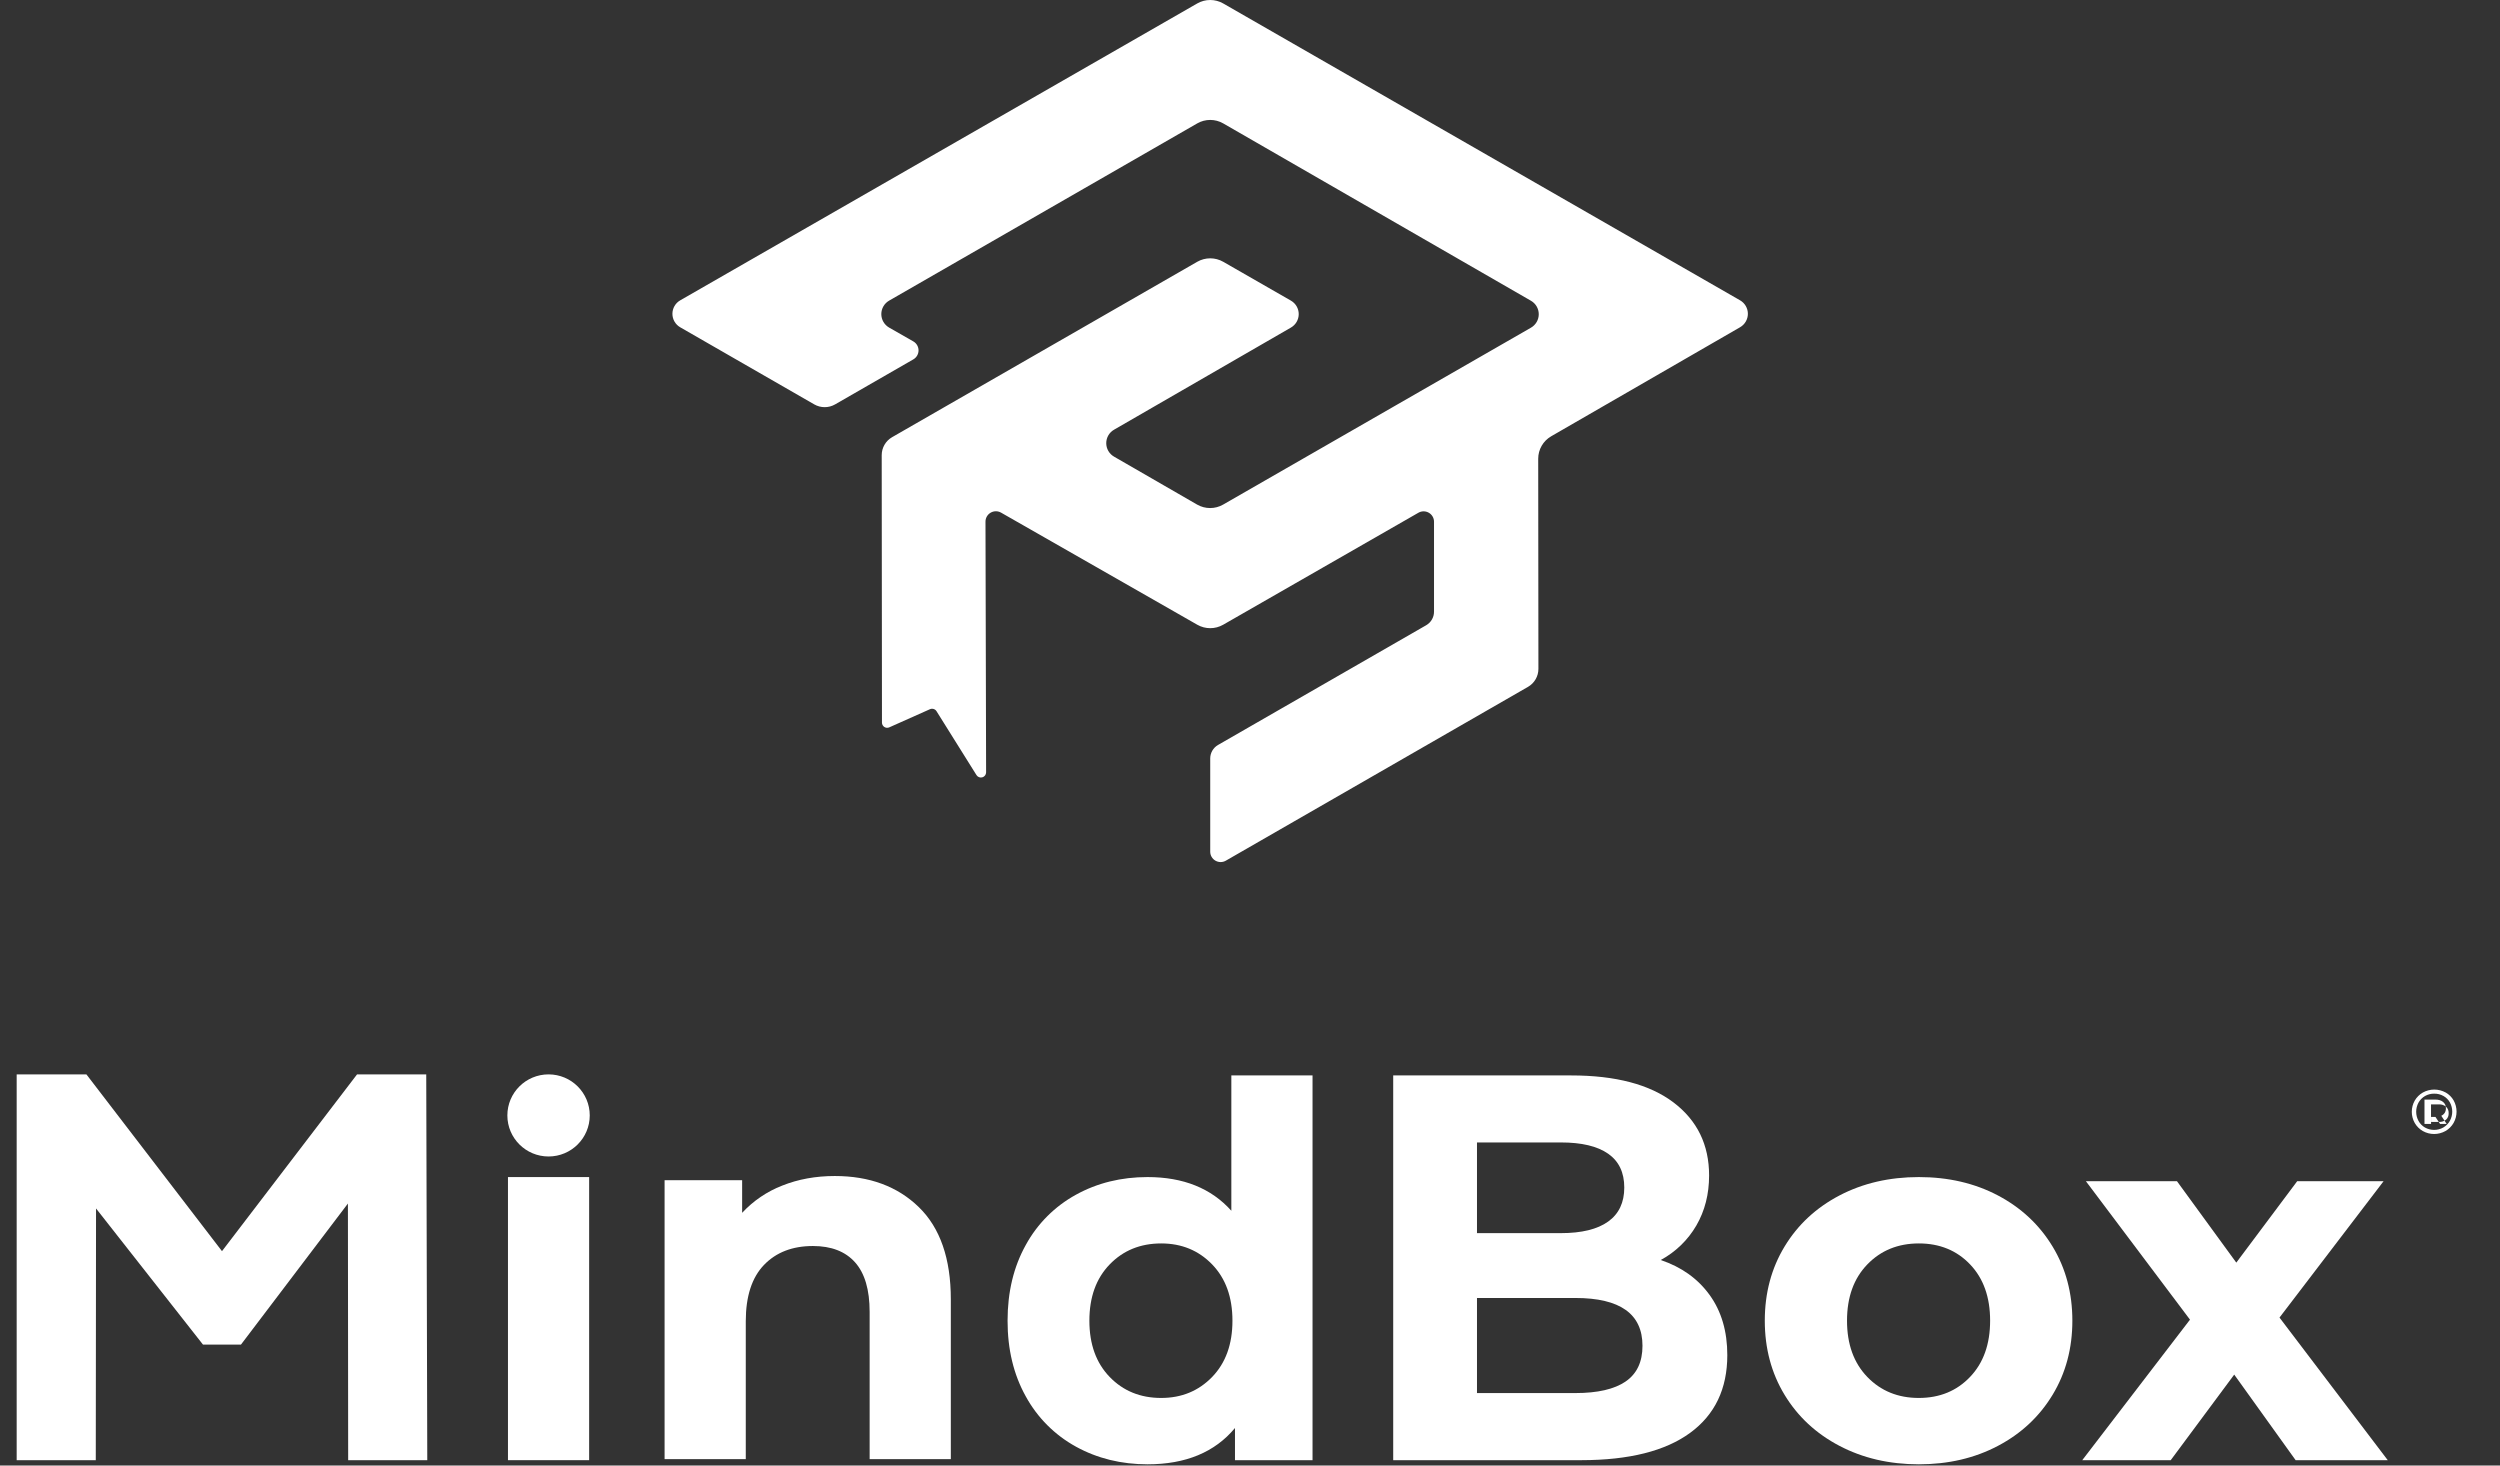
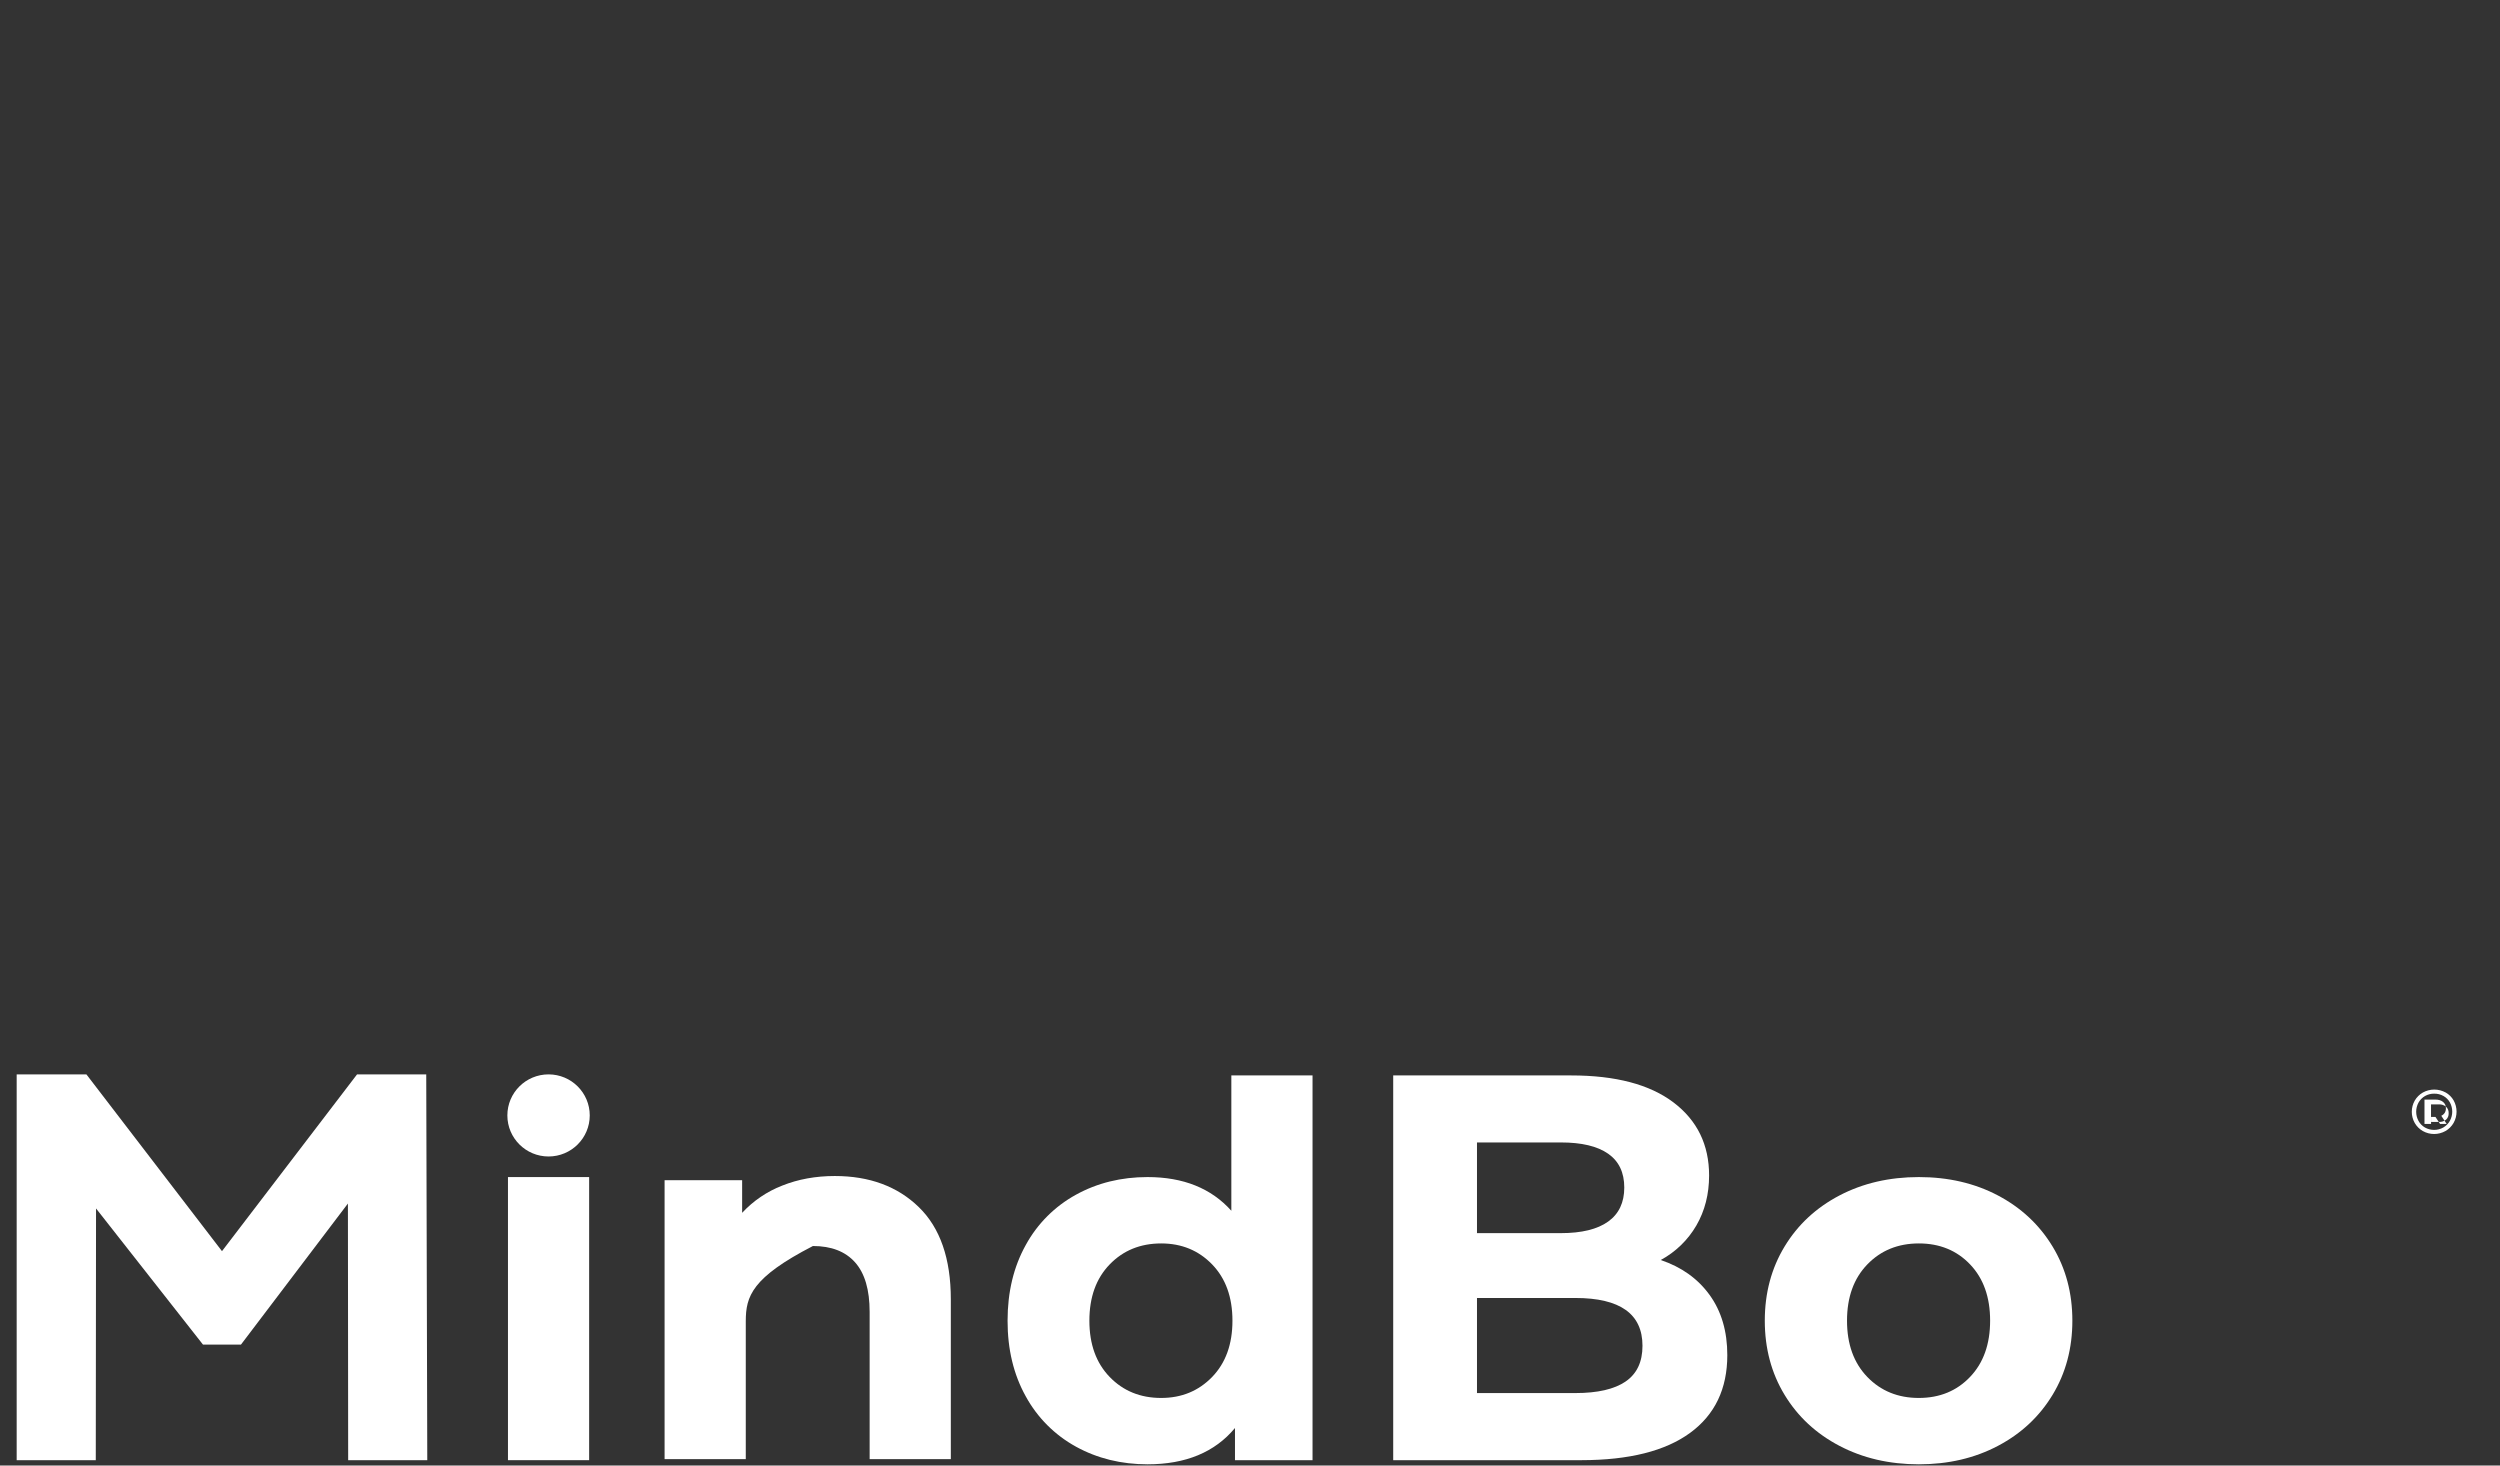
<svg xmlns="http://www.w3.org/2000/svg" width="145px" height="85px" viewBox="0 0 145 85" version="1.1">
  <rect x="0" y="0" width="145" height="85" fill="#333333" stroke="none" />
  <title>mindbox_logo_color</title>
  <g id="Estudiante" stroke="none" stroke-width="1" fill="none" fill-rule="evenodd">
    <g id="Login-Web" transform="translate(-388, -168)" fill="#FFFFFF" fill-rule="nonzero">
      <g id="Group-14" transform="translate(202, 142)">
        <g id="Group" transform="translate(142, 26)">
          <g id="mindbox_logo_color" transform="translate(44.967, 0)">
            <g id="mindbox_logo_color_2.0_1" transform="translate(0, 62.314)">
              <polygon id="Path" points="19.227 22.376 19.212 7.491 13.009 15.673 10.806 15.673 4.603 7.776 4.588 22.376 0 22.376 0 0.001 4.045 0.001 11.908 10.253 19.741 0.001 23.755 0.001 23.815 22.376" />
              <polygon id="Path" points="28.495 5.956 33.203 5.956 33.203 22.376 28.495 22.376" />
-               <path d="M52.325,7.699 C53.562,8.902 54.181,10.687 54.181,13.052 L54.181,22.315 L49.472,22.315 L49.472,13.774 C49.472,12.491 49.19,11.534 48.627,10.902 C48.064,10.271 47.249,9.955 46.182,9.955 C44.994,9.955 44.049,10.321 43.345,11.052 C42.641,11.784 42.289,12.872 42.288,14.315 L42.288,22.315 L37.579,22.315 L37.579,6.136 L42.077,6.136 L42.077,8.03 C42.721,7.335 43.516,6.795 44.401,6.451 C45.327,6.081 46.343,5.895 47.45,5.895 C49.462,5.895 51.087,6.496 52.325,7.699 Z" id="Path" />
+               <path d="M52.325,7.699 C53.562,8.902 54.181,10.687 54.181,13.052 L54.181,22.315 L49.472,22.315 L49.472,13.774 C49.472,12.491 49.19,11.534 48.627,10.902 C48.064,10.271 47.249,9.955 46.182,9.955 C42.641,11.784 42.289,12.872 42.288,14.315 L42.288,22.315 L37.579,22.315 L37.579,6.136 L42.077,6.136 L42.077,8.03 C42.721,7.335 43.516,6.795 44.401,6.451 C45.327,6.081 46.343,5.895 47.45,5.895 C49.462,5.895 51.087,6.496 52.325,7.699 Z" id="Path" />
              <path d="M75.16,0.061 L75.16,22.376 L70.662,22.376 L70.662,20.511 C69.495,21.914 67.805,22.616 65.591,22.616 C64.062,22.616 62.679,22.275 61.441,21.594 C60.21,20.919 59.199,19.906 58.528,18.677 C57.823,17.413 57.471,15.95 57.472,14.286 C57.472,12.622 57.824,11.158 58.528,9.895 C59.199,8.665 60.21,7.653 61.441,6.978 C62.679,6.296 64.062,5.956 65.591,5.956 C67.664,5.956 69.284,6.607 70.451,7.91 L70.451,0.061 L75.16,0.061 Z M69.338,17.549 C70.123,16.737 70.515,15.649 70.515,14.286 C70.515,12.923 70.123,11.835 69.338,11.023 C68.553,10.211 67.568,9.805 66.383,9.805 C65.175,9.805 64.179,10.211 63.394,11.023 C62.609,11.835 62.217,12.923 62.217,14.286 C62.217,15.649 62.609,16.737 63.394,17.549 C64.179,18.361 65.175,18.767 66.383,18.767 C67.568,18.767 68.554,18.36 69.341,17.546 L69.338,17.549 Z" id="Shape" />
              <path d="M98.191,12.794 C98.875,13.74 99.217,14.903 99.217,16.282 C99.217,18.237 98.498,19.741 97.059,20.793 C95.62,21.845 93.523,22.373 90.766,22.376 L79.839,22.376 L79.839,0.061 L90.162,0.061 C92.738,0.061 94.715,0.583 96.093,1.625 C97.472,2.668 98.161,4.081 98.161,5.865 C98.161,6.947 97.914,7.914 97.421,8.766 C96.931,9.61 96.215,10.303 95.354,10.767 C96.561,11.173 97.507,11.849 98.191,12.794 Z M84.698,3.948 L84.698,9.208 L89.558,9.208 C90.766,9.208 91.681,8.985 92.305,8.538 C92.929,8.092 93.241,7.433 93.241,6.562 C93.241,5.691 92.929,5.037 92.305,4.601 C91.681,4.165 90.766,3.947 89.558,3.948 L84.698,3.948 Z M93.316,17.815 C93.97,17.368 94.297,16.678 94.297,15.743 C94.297,13.894 92.999,12.969 90.403,12.969 L84.698,12.969 L84.698,18.484 L90.403,18.484 C91.691,18.484 92.662,18.261 93.316,17.815 L93.316,17.815 Z" id="Shape" />
              <path d="M105.722,21.546 C104.364,20.834 103.302,19.848 102.538,18.586 C101.773,17.325 101.391,15.891 101.391,14.286 C101.391,12.682 101.773,11.249 102.538,9.985 C103.302,8.722 104.364,7.735 105.722,7.023 C107.08,6.312 108.615,5.956 110.326,5.956 C112.036,5.956 113.566,6.312 114.914,7.023 C116.262,7.735 117.318,8.723 118.083,9.985 C118.848,11.248 119.23,12.682 119.23,14.286 C119.23,15.89 118.848,17.323 118.083,18.586 C117.318,19.849 116.262,20.836 114.914,21.546 C113.565,22.259 112.035,22.616 110.326,22.616 C108.616,22.616 107.081,22.259 105.722,21.546 Z M113.298,17.546 C114.073,16.734 114.46,15.647 114.46,14.283 C114.46,12.92 114.073,11.833 113.298,11.021 C112.524,10.21 111.533,9.805 110.326,9.805 C109.118,9.805 108.122,10.211 107.337,11.023 C106.552,11.835 106.16,12.923 106.16,14.286 C106.16,15.649 106.552,16.737 107.337,17.549 C108.122,18.361 109.118,18.767 110.326,18.767 C111.533,18.767 112.524,18.36 113.298,17.546 Z" id="Shape" />
-               <polygon id="Path" points="132.179 22.376 128.618 17.413 124.935 22.376 119.804 22.376 126.052 14.226 120.015 6.196 125.297 6.196 128.738 10.918 132.27 6.196 137.281 6.196 131.244 14.105 137.522 22.376" />
              <path d="M140.879,1.048 C141.073,1.157 141.234,1.317 141.344,1.51 C141.571,1.917 141.57,2.412 141.34,2.818 C141.228,3.013 141.066,3.174 140.87,3.286 C140.462,3.515 139.963,3.515 139.555,3.286 C139.361,3.175 139.199,3.013 139.088,2.819 C138.86,2.416 138.86,1.924 139.088,1.52 C139.2,1.326 139.362,1.165 139.557,1.053 C139.968,0.826 140.467,0.824 140.879,1.05 L140.879,1.048 Z M140.747,3.079 C140.905,2.987 141.036,2.855 141.125,2.696 C141.308,2.363 141.309,1.962 141.129,1.629 C141.041,1.472 140.912,1.343 140.756,1.255 C140.592,1.162 140.407,1.115 140.219,1.118 C140.031,1.115 139.845,1.163 139.682,1.256 C139.525,1.347 139.395,1.478 139.307,1.636 C139.126,1.968 139.126,2.368 139.307,2.7 C139.394,2.859 139.523,2.991 139.68,3.082 C140.011,3.268 140.416,3.267 140.747,3.08 L140.747,3.079 Z M140.827,2.228 C140.78,2.304 140.71,2.364 140.627,2.401 L140.94,2.875 L140.557,2.875 L140.289,2.467 L140.035,2.467 L140.035,2.875 L139.653,2.875 L139.653,1.461 L140.274,1.461 C140.468,1.461 140.62,1.506 140.73,1.598 C140.84,1.687 140.901,1.823 140.895,1.964 C140.898,2.057 140.875,2.148 140.829,2.229 L140.827,2.228 Z M140.485,2.758 C140.634,2.768 140.782,2.722 140.904,2.627 C141.007,2.536 141.062,2.397 141.055,2.254 C141.062,2.109 141.006,1.969 140.904,1.876 C140.783,1.779 140.635,1.731 140.485,1.741 L140.032,1.741 L140.032,2.758 L140.485,2.758 Z" id="Shape" />
              <ellipse id="Oval" cx="30.849" cy="2.381" rx="2.389" ry="2.381" />
            </g>
-             <path d="M69.981,7.158 L87.827,17.443 C88.108,17.604 88.281,17.902 88.281,18.225 C88.281,18.548 88.108,18.846 87.827,19.007 L69.975,29.266 C69.508,29.534 68.933,29.534 68.466,29.266 L63.649,26.486 C63.368,26.325 63.195,26.027 63.195,25.704 C63.195,25.381 63.368,25.083 63.649,24.922 L73.905,19 C74.186,18.839 74.359,18.541 74.359,18.218 C74.359,17.895 74.186,17.597 73.905,17.436 L69.981,15.184 C69.514,14.916 68.939,14.916 68.472,15.184 L50.776,25.356 C50.402,25.571 50.172,25.969 50.172,26.399 L50.187,41.912 C50.187,42.014 50.239,42.109 50.325,42.165 C50.411,42.22 50.519,42.228 50.612,42.186 L52.971,41.134 C53.109,41.073 53.271,41.122 53.351,41.25 L55.669,44.956 C55.74,45.069 55.879,45.122 56.008,45.085 C56.138,45.048 56.227,44.93 56.227,44.796 L56.191,30.258 C56.19,30.042 56.305,29.843 56.492,29.735 C56.679,29.627 56.91,29.627 57.097,29.734 L68.474,36.234 C68.94,36.501 69.512,36.501 69.978,36.234 L81.3,29.739 C81.487,29.631 81.717,29.631 81.904,29.739 C82.091,29.846 82.206,30.045 82.206,30.26 L82.206,35.481 C82.206,35.803 82.033,36.101 81.753,36.263 L69.679,43.208 C69.399,43.369 69.226,43.667 69.226,43.99 L69.226,49.399 C69.226,49.613 69.341,49.812 69.528,49.919 C69.715,50.027 69.945,50.027 70.132,49.919 L87.657,39.838 C88.031,39.623 88.261,39.225 88.261,38.795 L88.249,26.607 C88.249,26.07 88.536,25.573 89.002,25.304 L99.956,18.981 C100.236,18.82 100.41,18.522 100.41,18.2 C100.41,17.877 100.236,17.579 99.956,17.418 L69.98,0.201 C69.513,-0.067 68.938,-0.067 68.471,0.201 L38.486,17.419 C38.206,17.58 38.033,17.878 38.033,18.201 C38.033,18.524 38.206,18.822 38.486,18.983 L46.261,23.455 C46.634,23.669 47.095,23.669 47.468,23.455 L52.006,20.844 C52.193,20.737 52.308,20.538 52.308,20.323 C52.308,20.108 52.193,19.909 52.006,19.802 L50.603,19 C50.323,18.839 50.149,18.541 50.149,18.218 C50.149,17.895 50.323,17.597 50.603,17.436 L68.471,7.158 C68.938,6.889 69.514,6.889 69.981,7.158 Z" id="Path" />
          </g>
        </g>
      </g>
    </g>
  </g>
</svg>